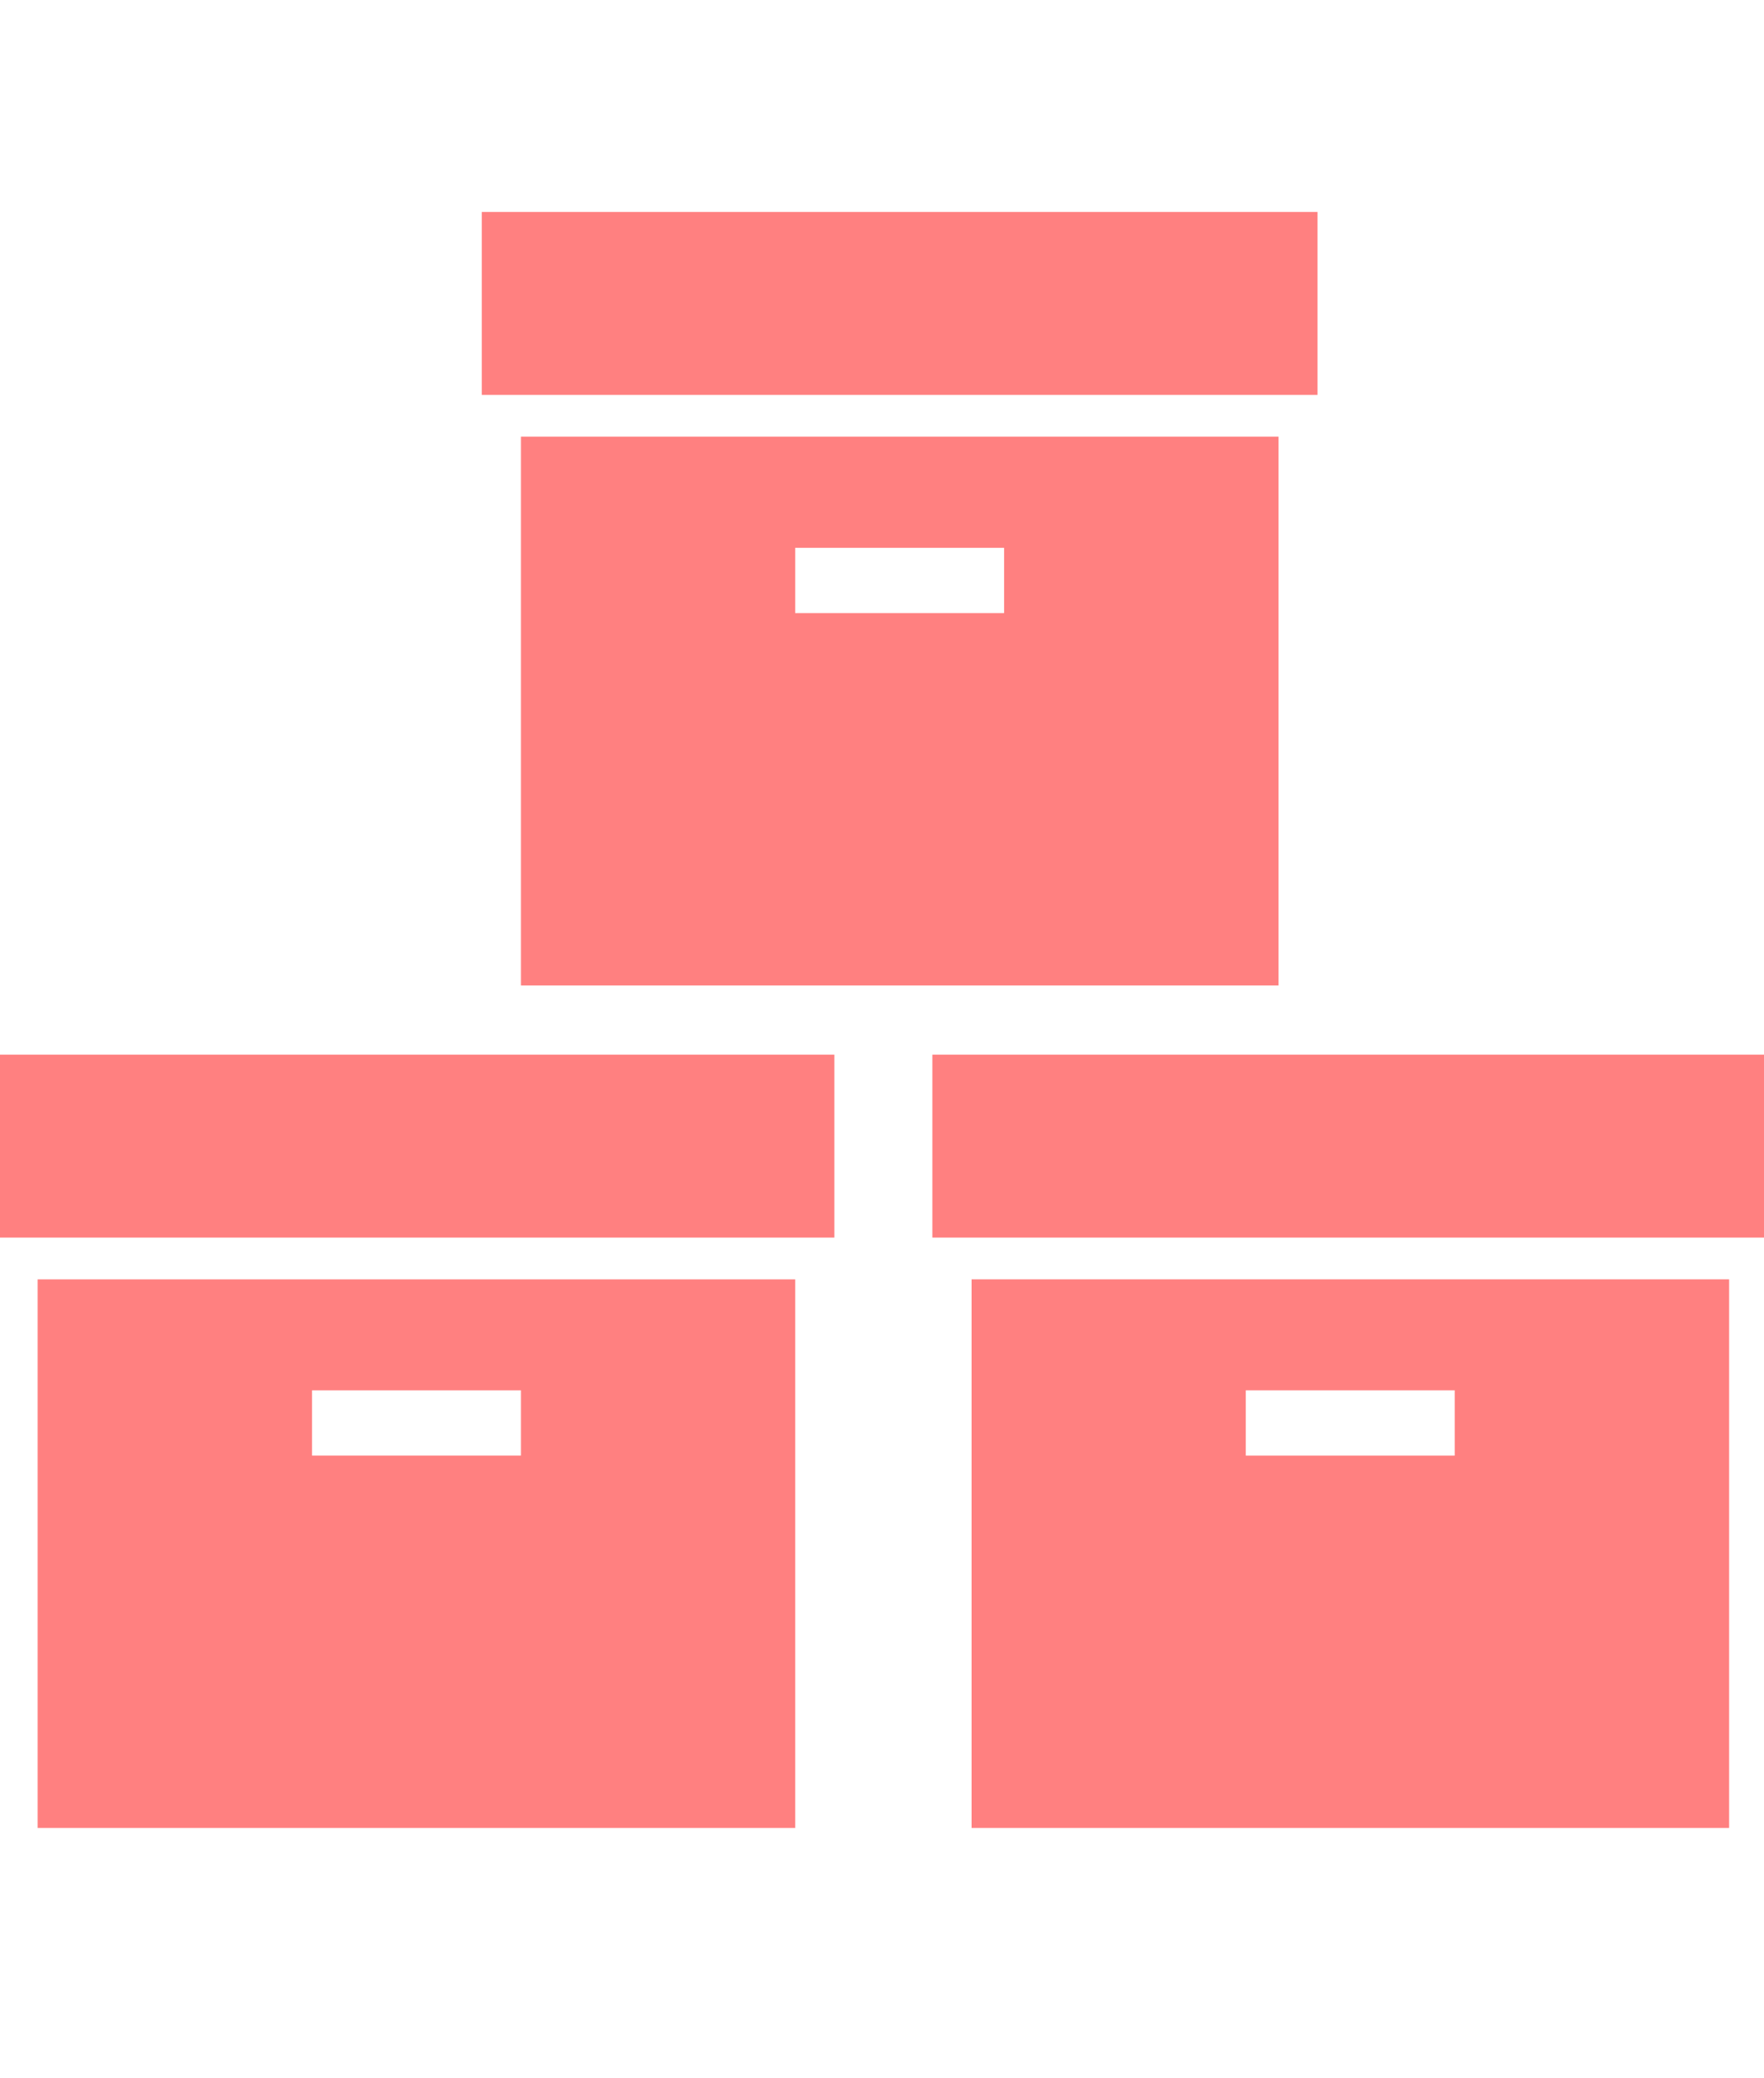
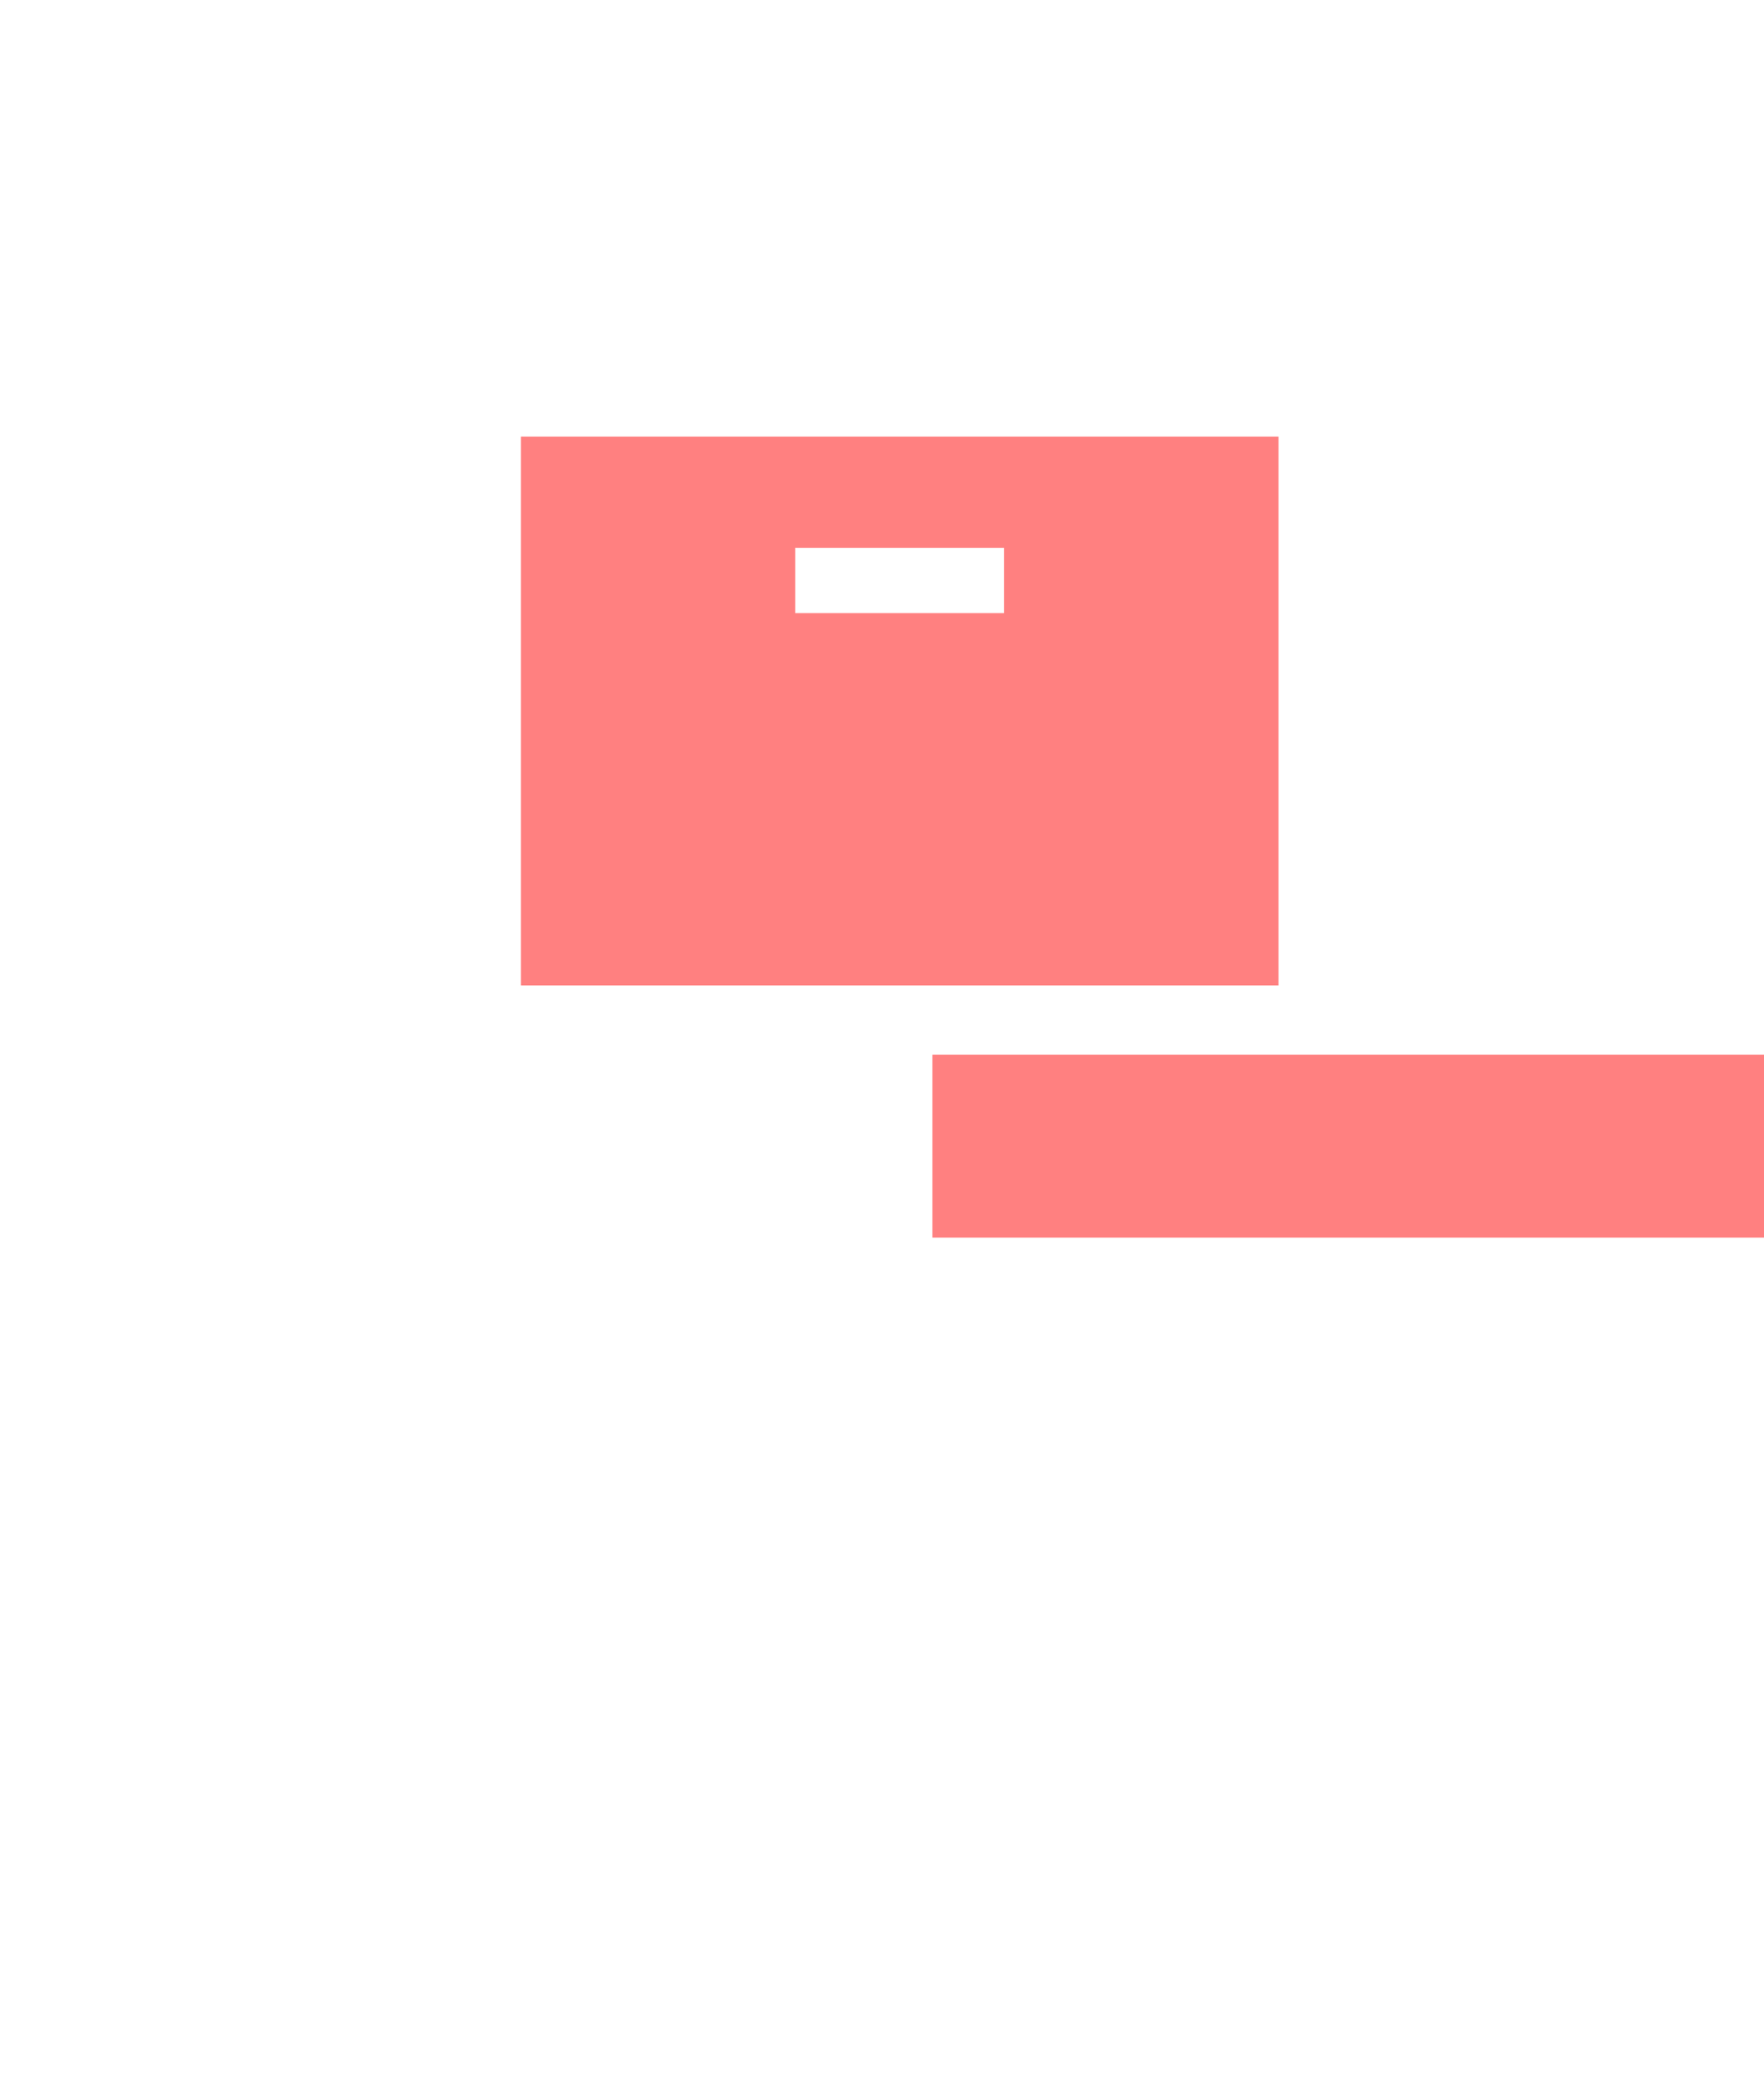
<svg xmlns="http://www.w3.org/2000/svg" version="1.1" id="レイヤー_1" x="0px" y="0px" viewBox="0 0 90 106" style="enable-background:new 0 0 90 106;" xml:space="preserve">
  <style type="text/css">
	.st0{fill:#FF8080;}
</style>
  <g>
    <g>
-       <rect x="-0.07" y="53.79" class="st0" width="42.64" height="9.33" />
-       <path class="st0" d="M1.92,93.23h38.65V65.25H1.92V93.23z M15.92,70.91h10.66v3.33H15.92V70.91z" />
+       </g>
+     <g>
+       <rect x="47.57" y="53.79" class="st0" width="42.64" height="9.33" />
    </g>
    <g>
-       <rect x="47.57" y="53.79" class="st0" width="42.64" height="9.33" />
-       <path class="st0" d="M49.57,93.23h38.65V65.25H49.57V93.23z M63.56,70.91h10.66v3.33H63.56V70.91z" />
-     </g>
-     <g>
-       <rect x="24.58" y="10.81" class="st0" width="42.64" height="9.33" />
      <path class="st0" d="M26.58,50.26h38.65V22.27H26.58V50.26z M40.57,27.94h10.66v3.33H40.57V27.94z" />
    </g>
  </g>
</svg>